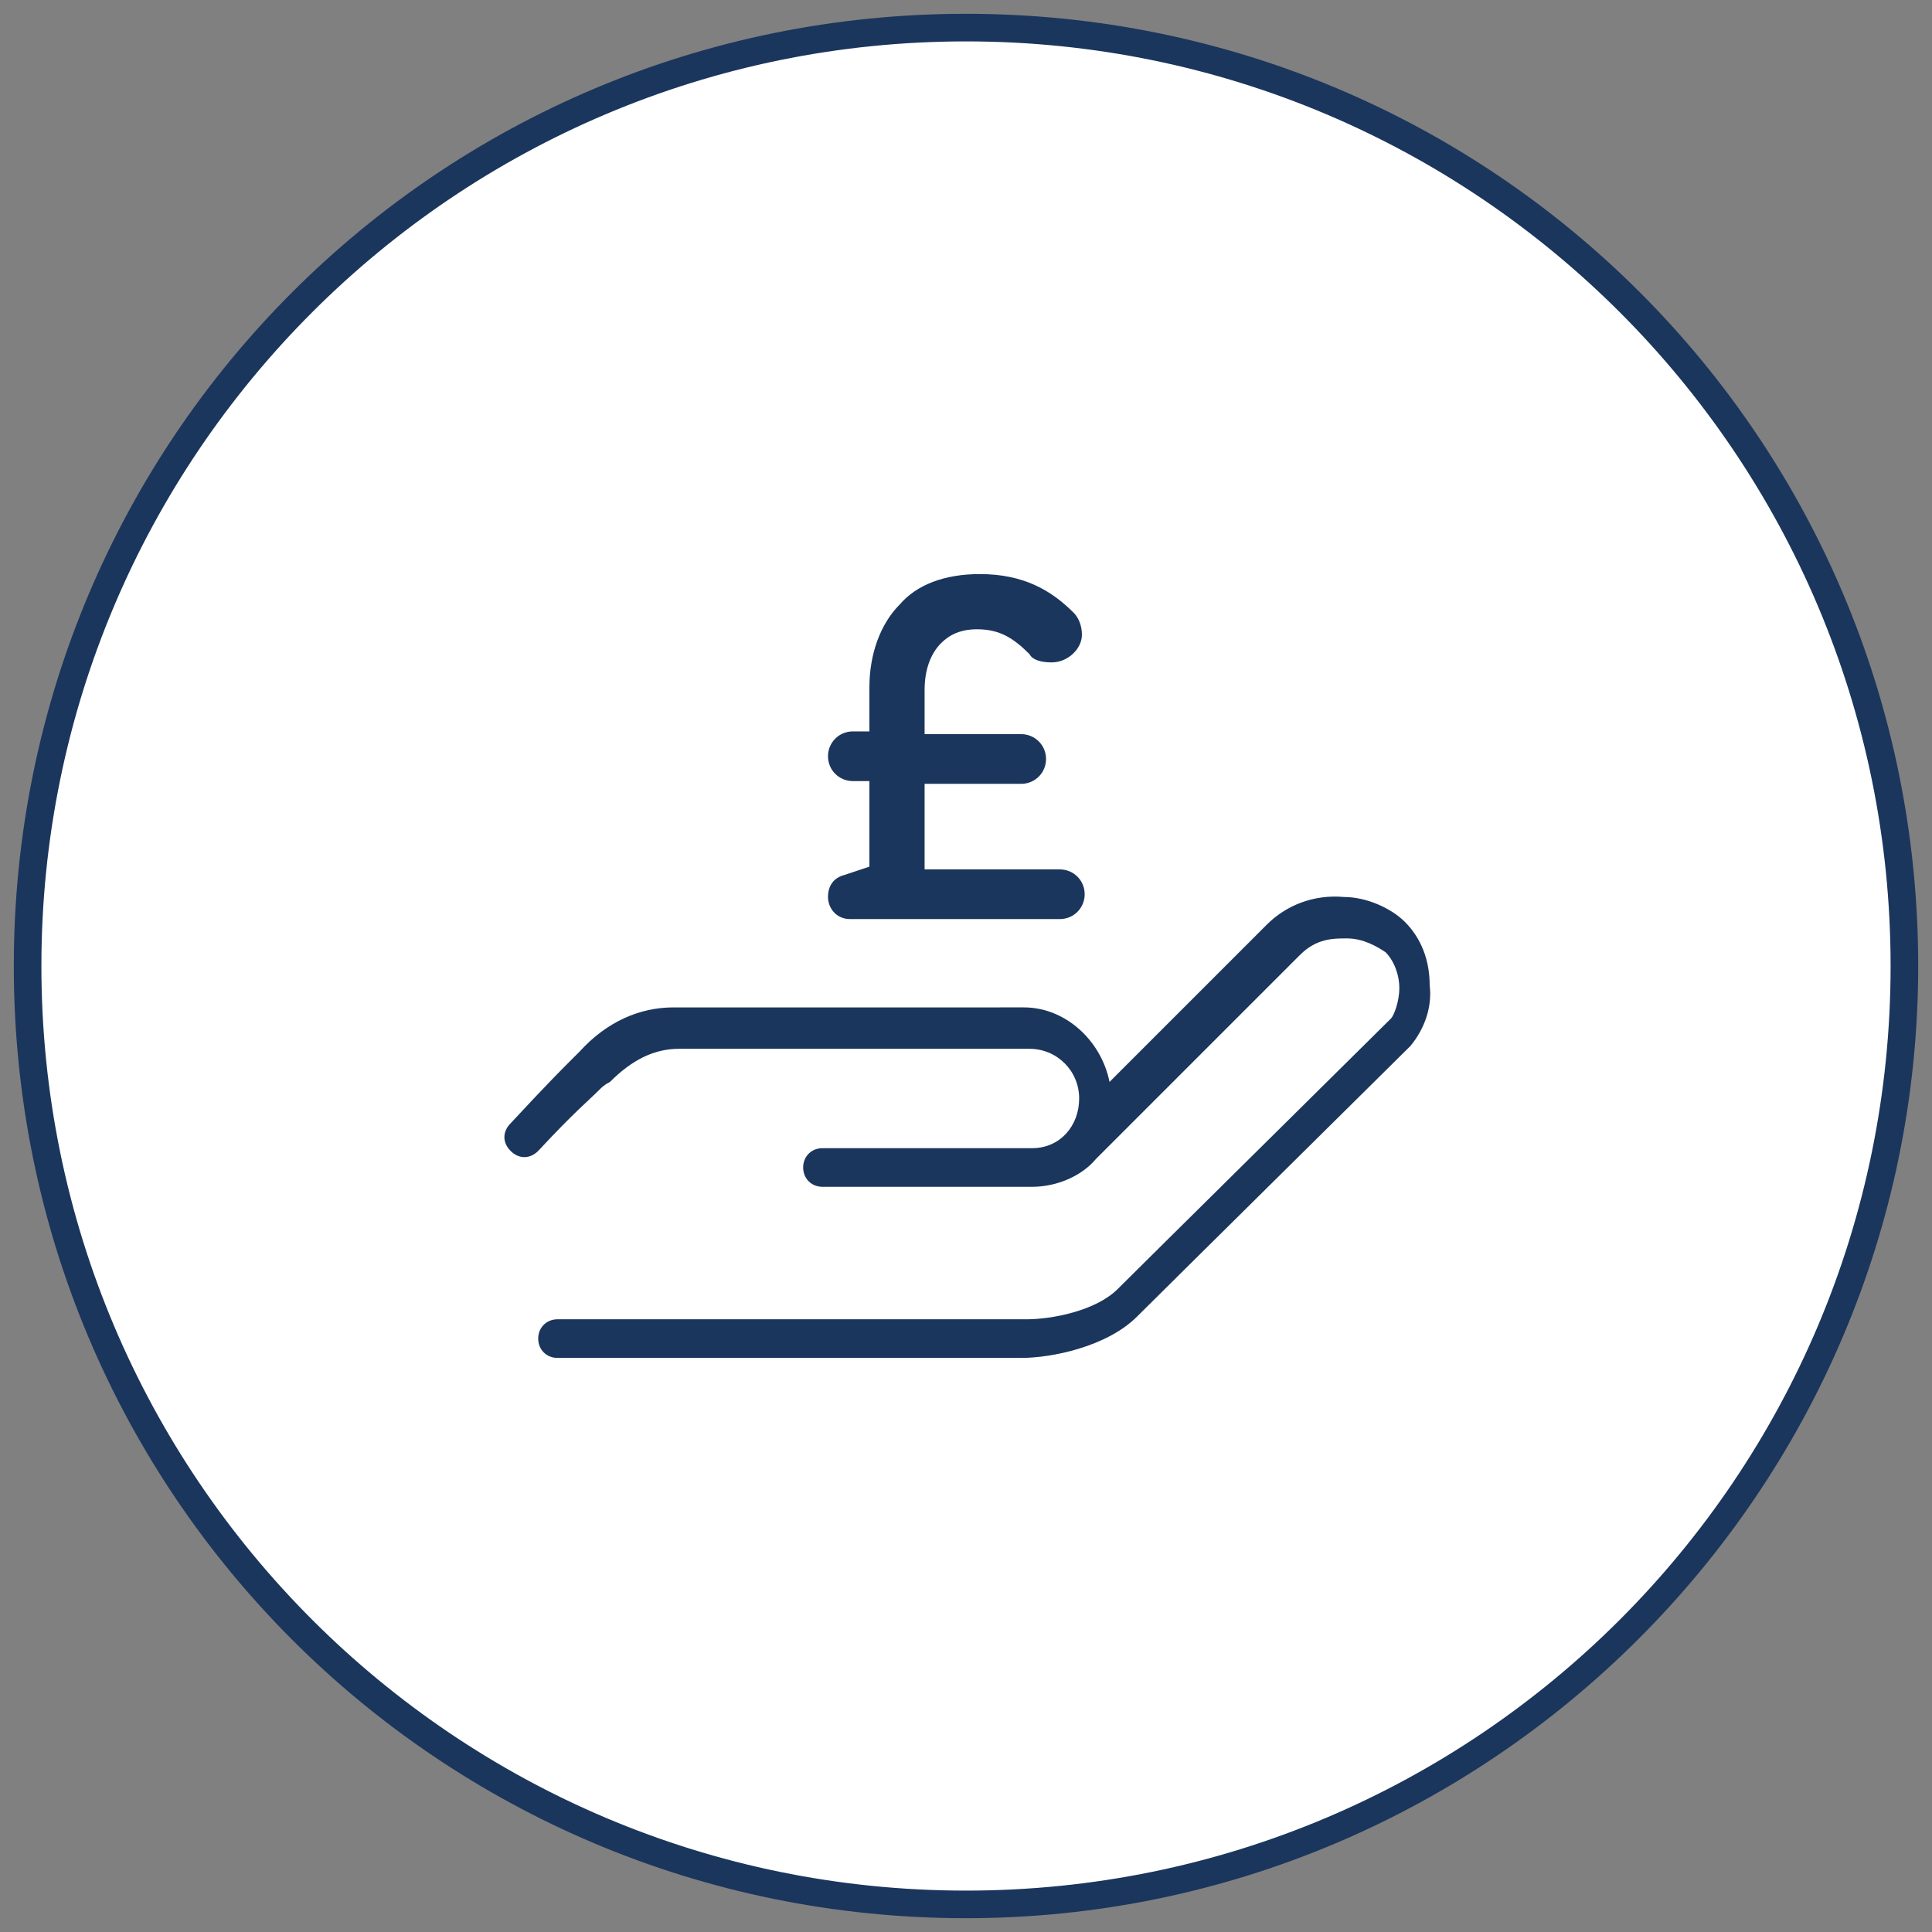
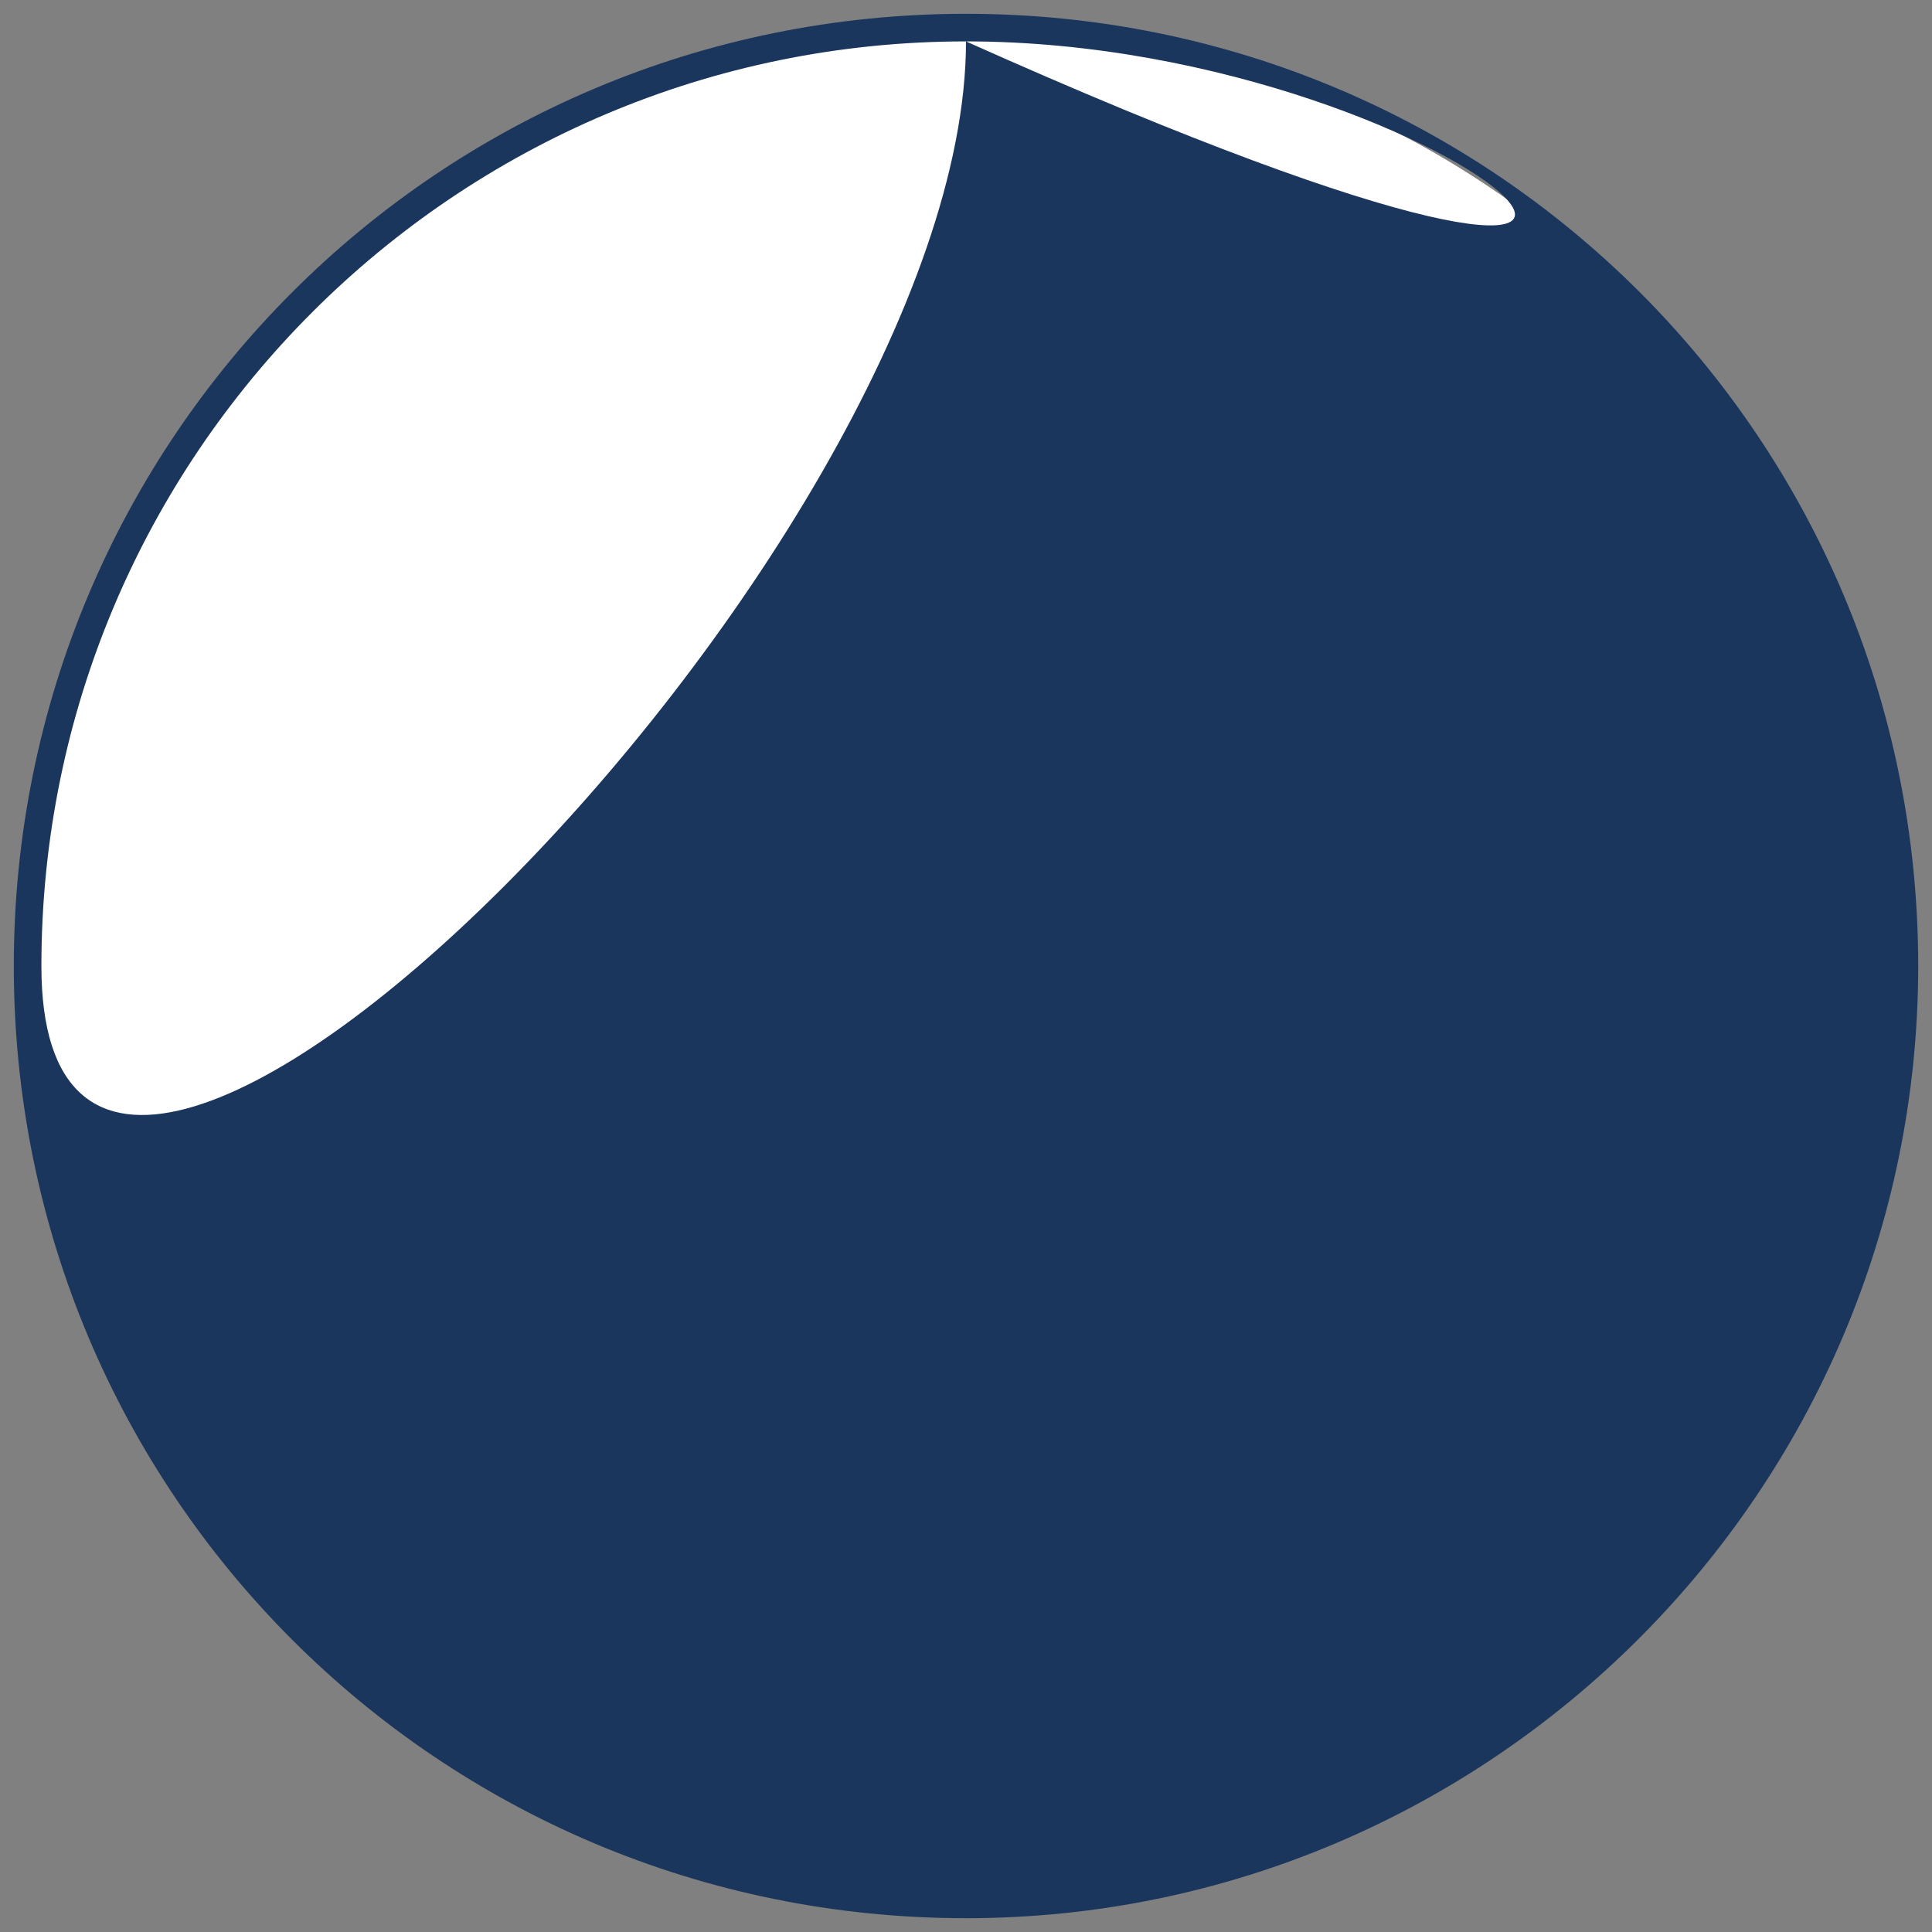
<svg xmlns="http://www.w3.org/2000/svg" version="1.1" id="Layer_1" x="0px" y="0px" viewBox="0 0 70 70" style="enable-background:new 0 0 70 70;" xml:space="preserve">
  <rect x="0" y="0" width="70" height="70" fill="#808080" stroke="none" />
  <style type="text/css">
	.st0{fill:#FFFFFF;}
	.st1{fill:#1B365D;}
</style>
  <g id="Template">
    <circle class="st0" cx="35" cy="35" r="34" />
-     <path class="st1" d="M35,69.5C15.9,69.5,0.5,54.1,0.5,35S15.9,0.5,35,0.5S69.5,15.9,69.5,35C69.5,54,54,69.5,35,69.5z M35,1.5   C16.5,1.5,1.5,16.5,1.5,35s15,33.5,33.5,33.5s33.5-15,33.5-33.5C68.5,16.5,53.5,1.5,35,1.5z" />
+     <path class="st1" d="M35,69.5C15.9,69.5,0.5,54.1,0.5,35S15.9,0.5,35,0.5S69.5,15.9,69.5,35C69.5,54,54,69.5,35,69.5z M35,1.5   C16.5,1.5,1.5,16.5,1.5,35s33.5-15,33.5-33.5C68.5,16.5,53.5,1.5,35,1.5z" />
  </g>
-   <path class="st1" d="M33.5,31.4v-3H37c0.5,0,0.9-0.4,0.9-0.9c0-0.5-0.4-0.9-0.9-0.9h-3.5V25c0-0.7,0.2-1.3,0.6-1.7  c0.3-0.3,0.7-0.5,1.3-0.5c0.8,0,1.3,0.3,1.9,0.9c0.1,0.2,0.4,0.3,0.8,0.3c0.6,0,1.1-0.5,1.1-1c0-0.3-0.1-0.6-0.3-0.8  c-0.8-0.8-1.8-1.4-3.4-1.4c-1.3,0-2.3,0.4-2.9,1.1c-0.7,0.7-1.1,1.8-1.1,3v1.6h-0.6c-0.5,0-0.9,0.4-0.9,0.9c0,0.5,0.4,0.9,0.9,0.9  h0.6v3.1l-0.9,0.3c-0.4,0.1-0.6,0.4-0.6,0.8c0,0.4,0.3,0.8,0.8,0.8h7.6c0.5,0,0.9-0.4,0.9-0.9c0-0.5-0.4-0.9-0.9-0.9H33.5z   M51.8,35.7c0-0.9-0.3-1.7-0.9-2.3c-0.5-0.5-1.4-0.9-2.2-0.9c-1.1-0.1-2.1,0.3-2.8,1l-5.7,5.7c-0.3-1.5-1.6-2.7-3.1-2.7H24.4  c-1.2,0-2.4,0.5-3.4,1.6c-0.1,0.1-0.2,0.2-0.3,0.3c-0.4,0.4-0.9,0.9-2.2,2.3c-0.3,0.3-0.3,0.7,0,1c0.3,0.3,0.7,0.3,1,0  c1.3-1.4,1.8-1.8,2.2-2.2c0.1-0.1,0.2-0.2,0.4-0.3c0.8-0.8,1.6-1.2,2.5-1.2h12.7c1,0,1.8,0.8,1.8,1.8c0,1-0.7,1.8-1.7,1.8h-7.6  c-0.4,0-0.7,0.3-0.7,0.7c0,0.4,0.3,0.7,0.7,0.7h7.6c0.9,0,1.8-0.4,2.3-1l7.4-7.4c0.6-0.6,1.2-0.6,1.7-0.6c0.6,0,1.1,0.3,1.4,0.5  c0.3,0.3,0.5,0.8,0.5,1.3c0,0.5-0.2,1-0.3,1.1c-0.7,0.7-9,8.9-9.9,9.8c-0.8,0.8-2.4,1.1-3.3,1.1H20.2c-0.4,0-0.7,0.3-0.7,0.7  s0.3,0.7,0.7,0.7H37c1.1,0,3.1-0.4,4.2-1.5c0.9-0.9,9.2-9.1,9.9-9.8C51.6,37.3,51.9,36.5,51.8,35.7" />
</svg>